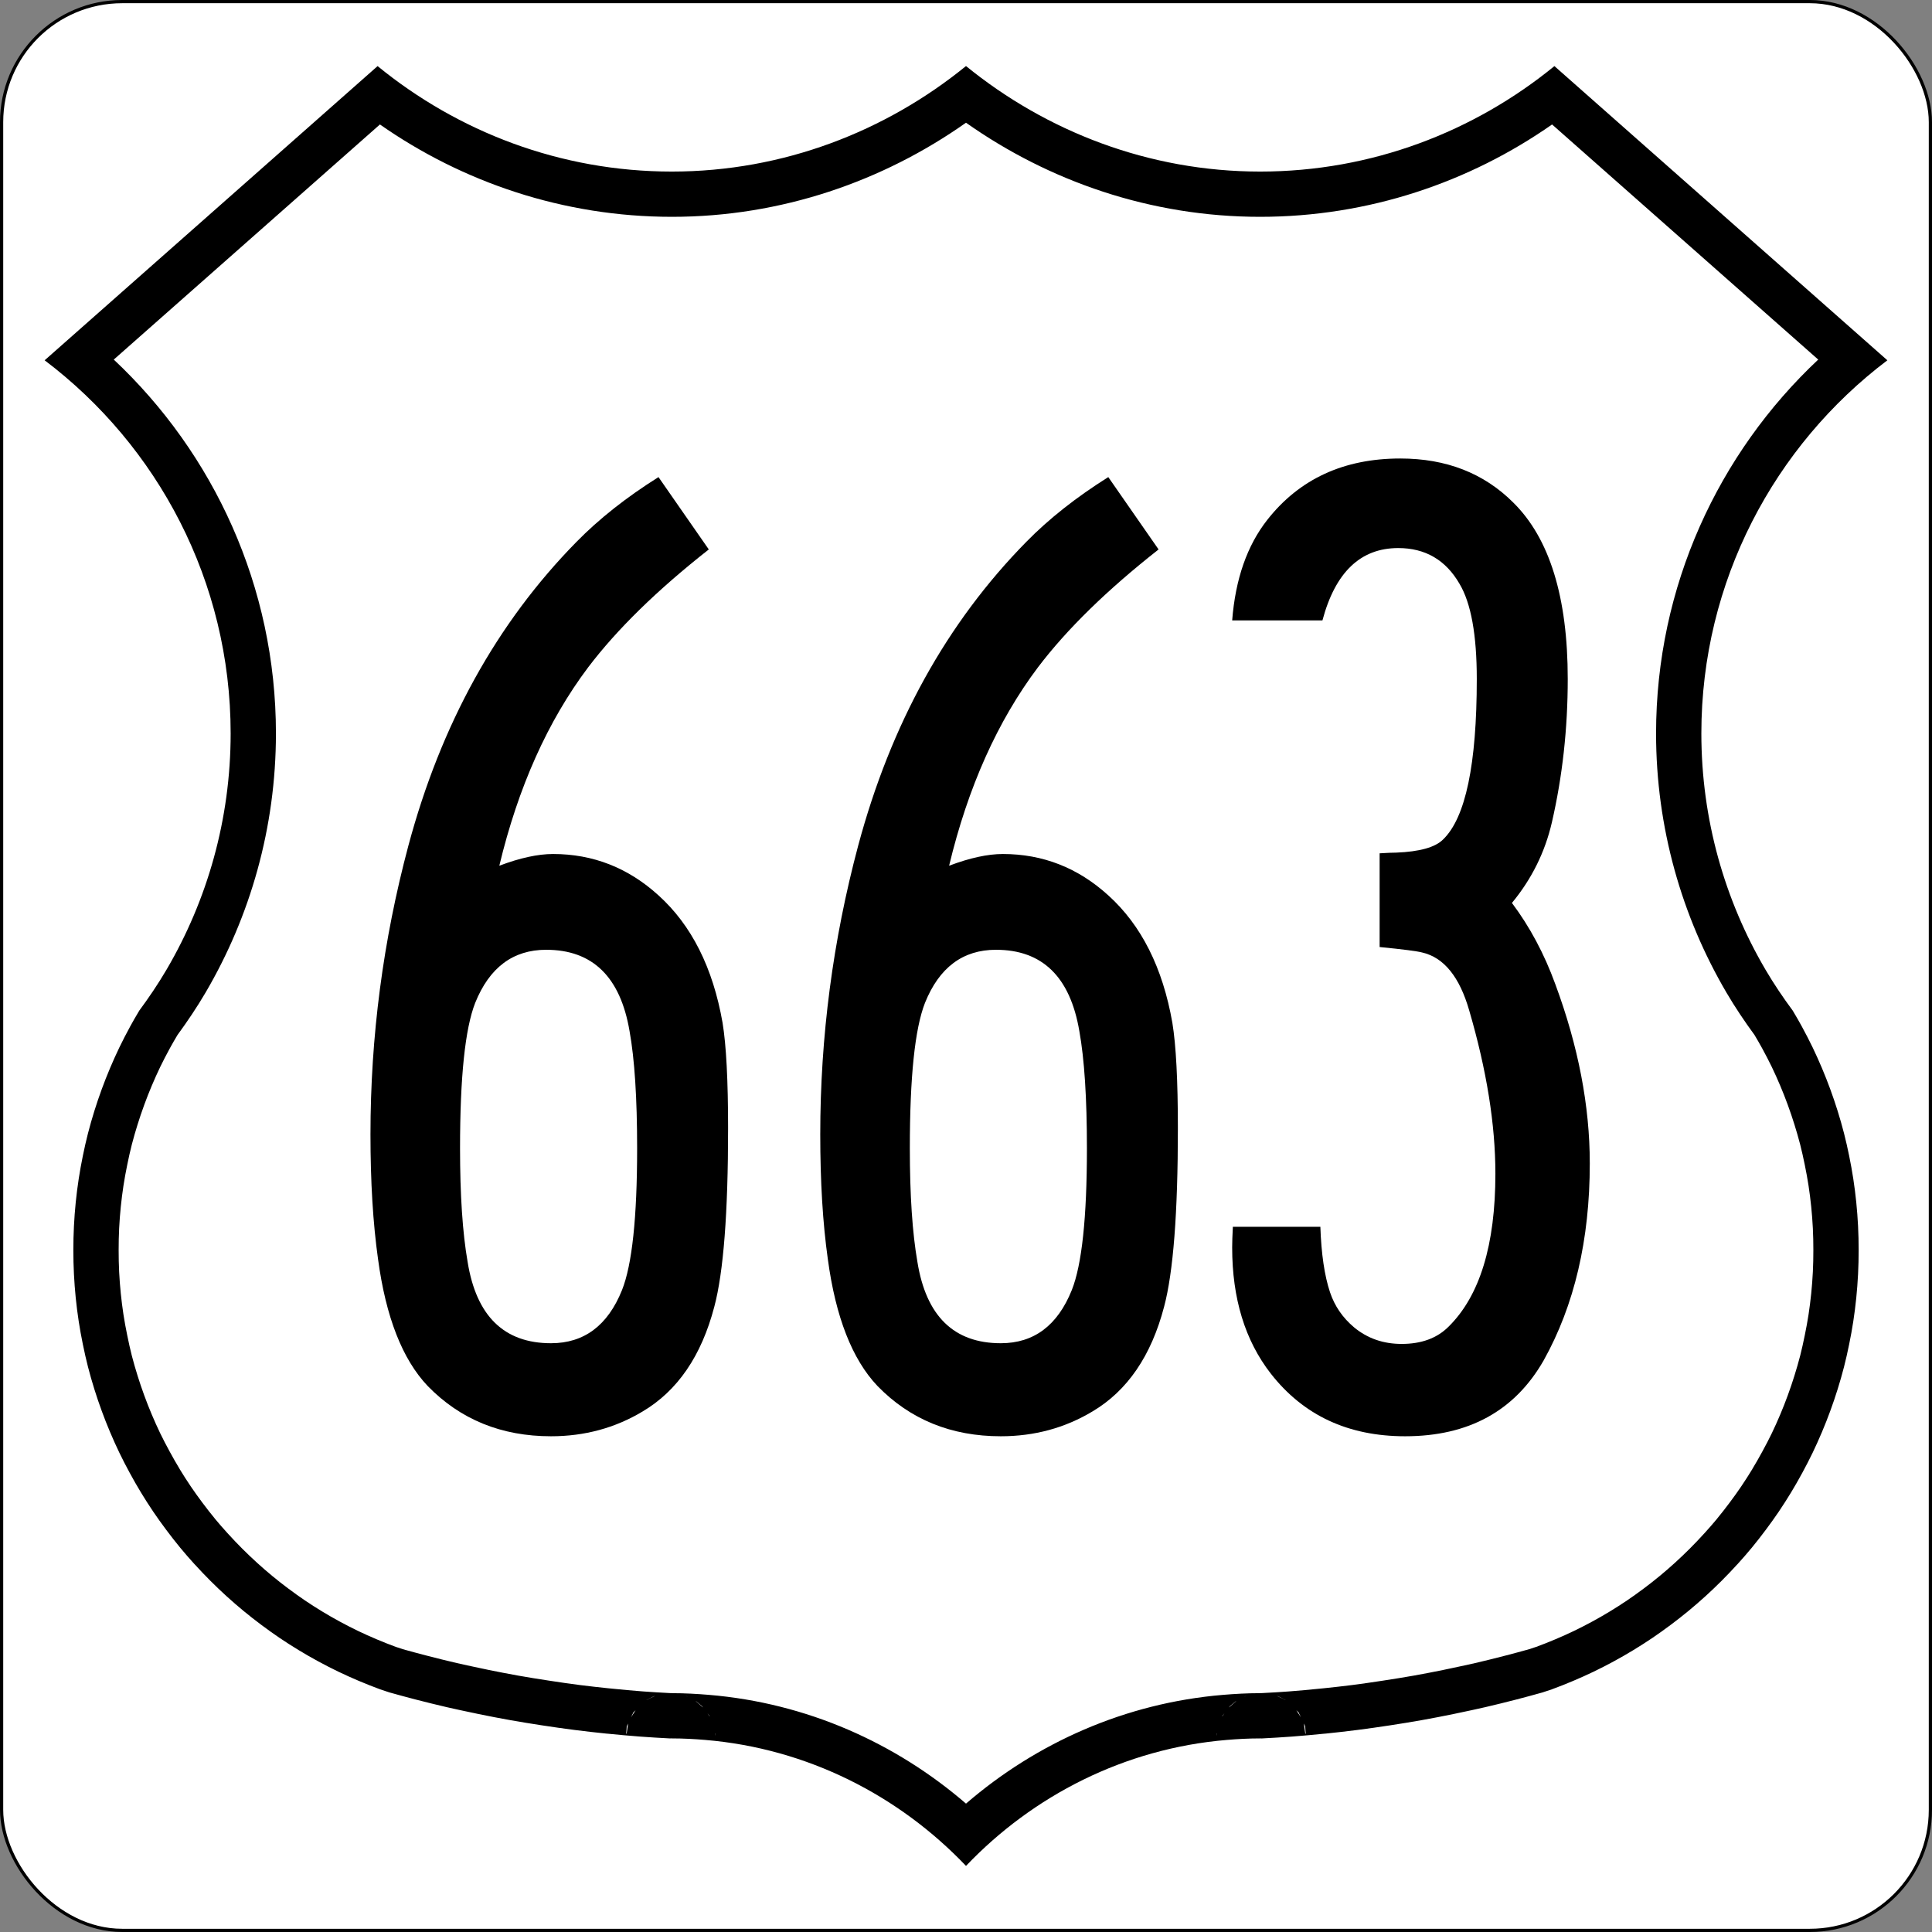
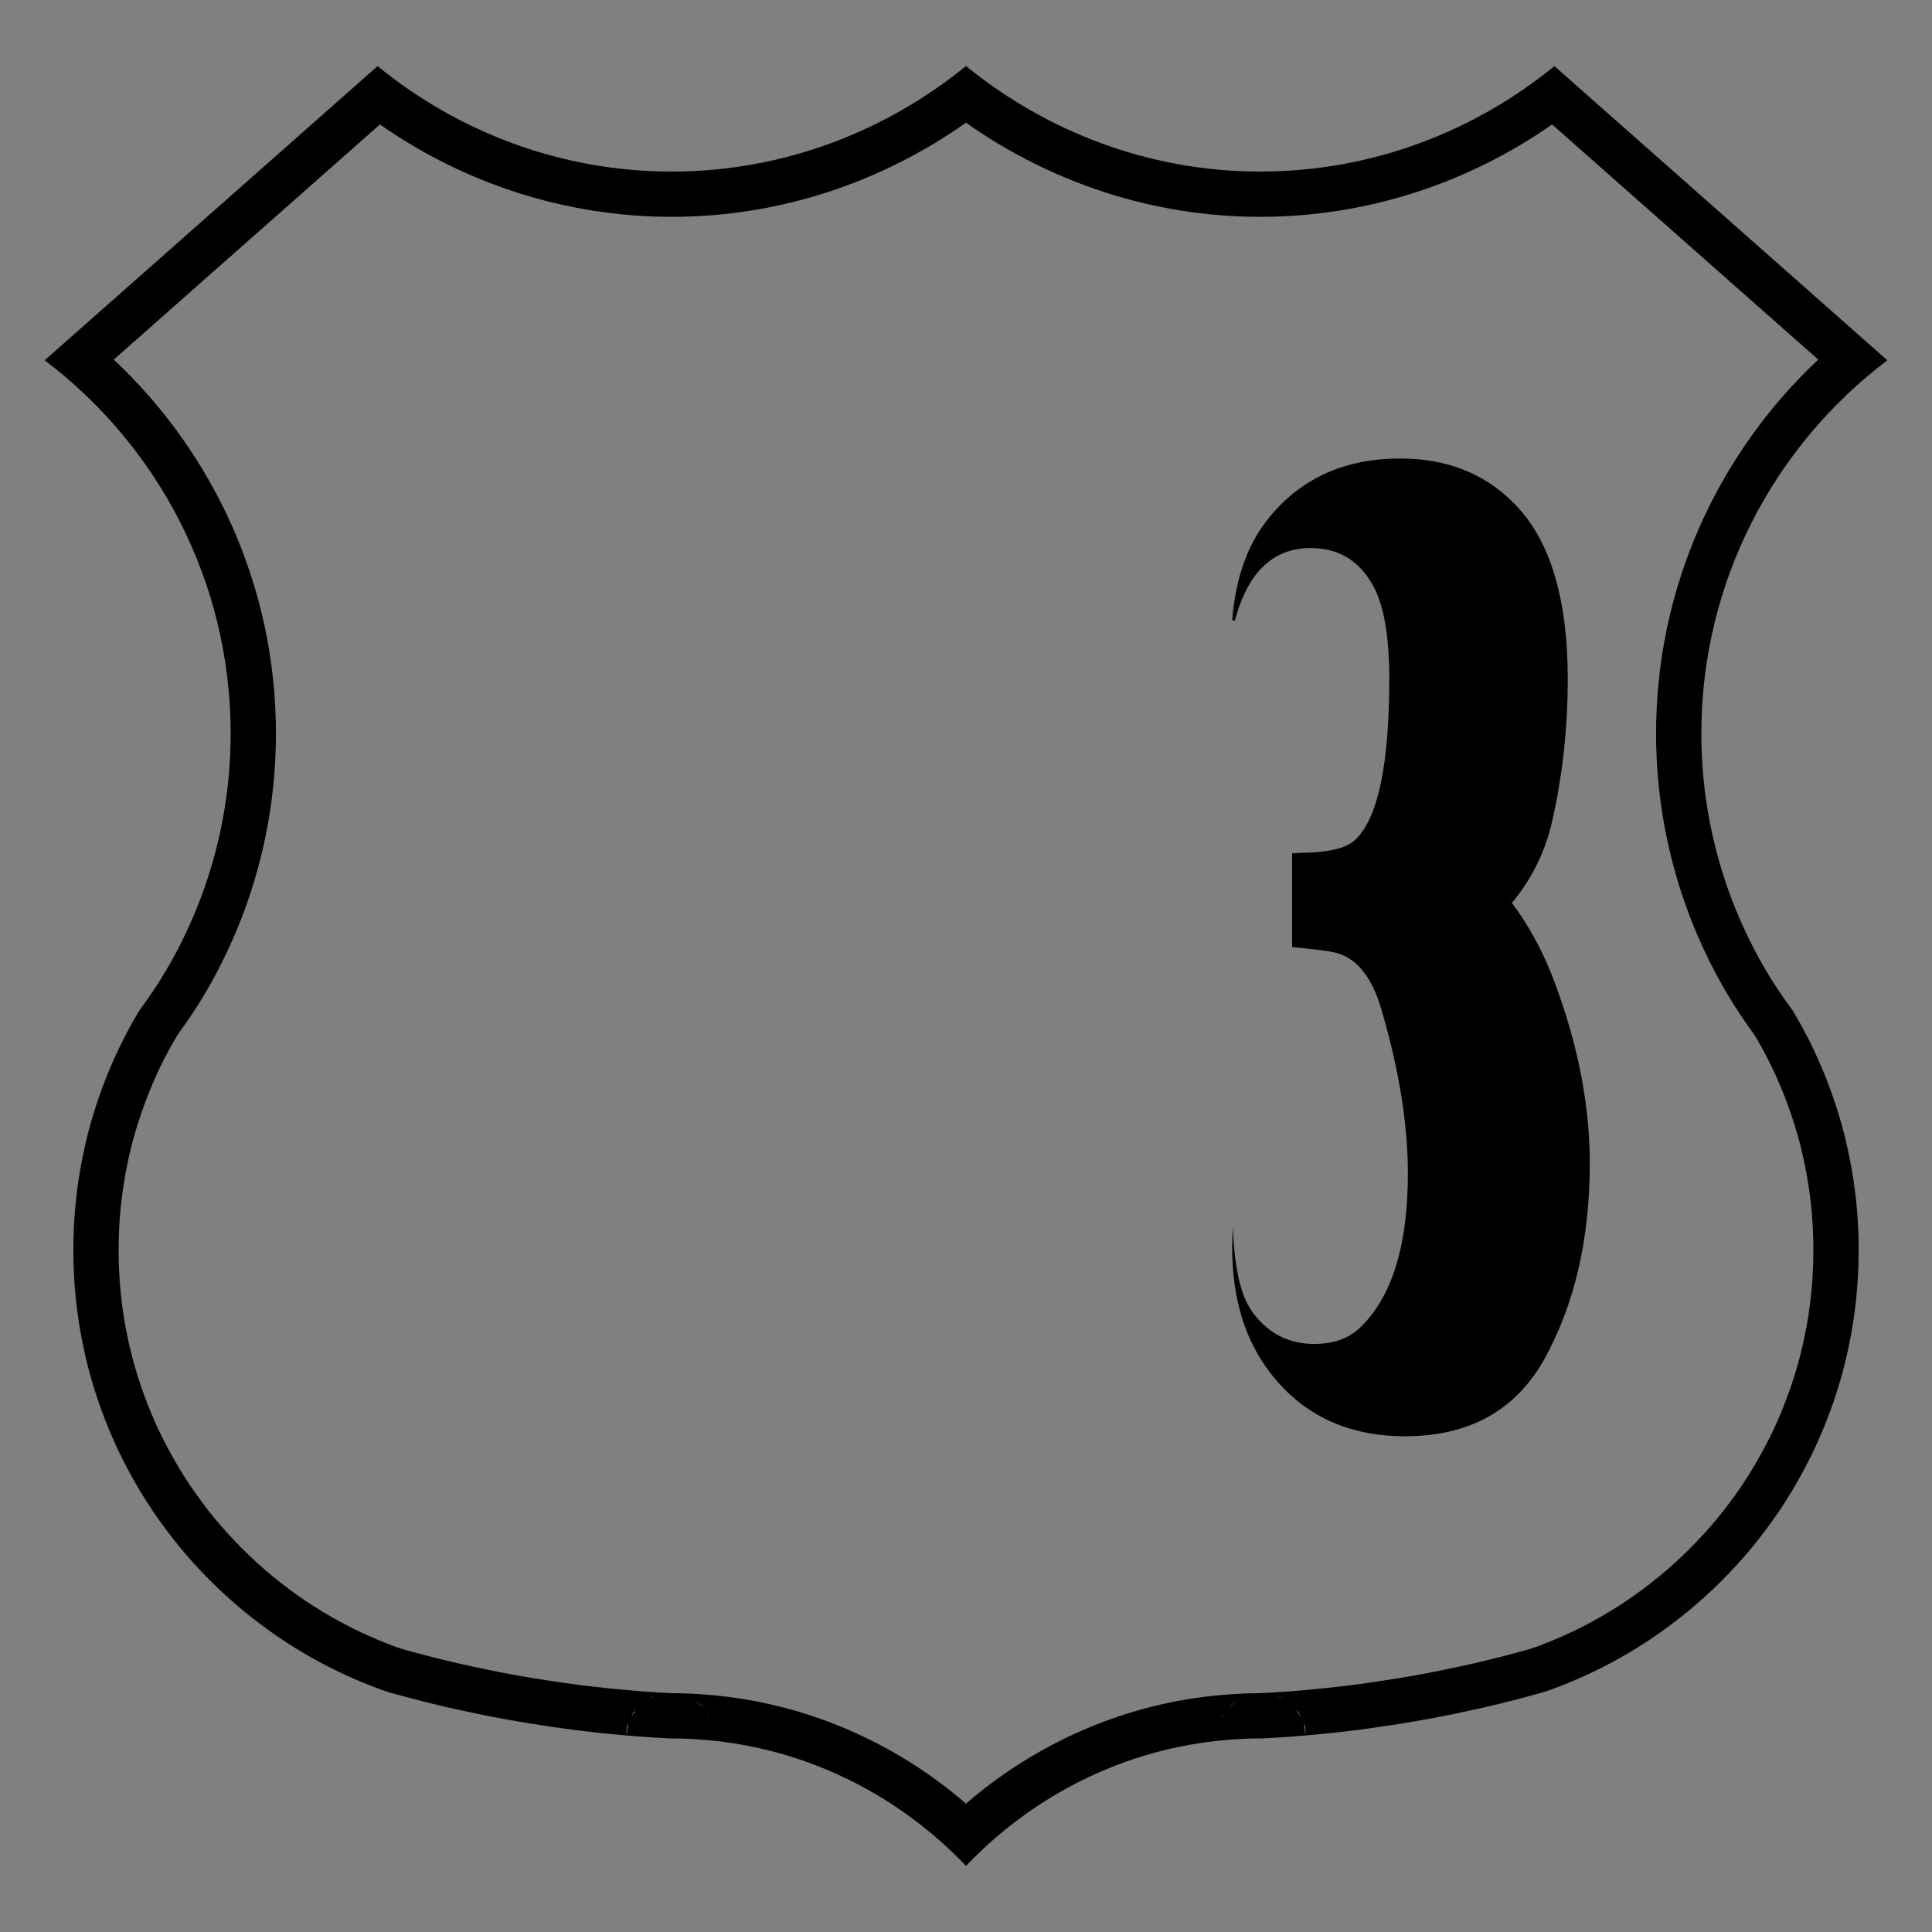
<svg xmlns="http://www.w3.org/2000/svg" xmlns:ns1="http://www.inkscape.org/namespaces/inkscape" version="1.2" width="601" height="601" id="svg2579">
  <rect width="100%" height="100%" fill="#808080" stroke="none" />
  <defs id="defs13" />
  <g transform="translate(-2151.3,-611.92)" id="g4278">
-     <rect width="600" height="600" rx="37.5" ry="37.5" x="2151.8" y="612.42" id="rect4276" style="fill:#ffffff;fill-rule:nonzero;stroke:#000000;stroke-width:1;stroke-miterlimit:4;stroke-dasharray:none" />
    <path d="m 2451.8,632.47 c -24.945,20.283 -56.808,32.821 -91.501,32.821 -34.762,0 -66.589,-12.439 -91.54,-32.808 l -103.57,91.514 c 35.138,26.572 57.86,68.745 57.86,116.08 0,26.751 -7.293,51.899 -19.93,73.449 -2.628,4.482 -5.498,8.716 -8.498,12.774 -1.04,1.737 -2.038,3.467 -2.959,5.162 v 0.013 c -1.12,2.062 -2.201,4.144 -3.22,6.256 -1.012,2.099 -1.979,4.26 -2.907,6.452 -0.923,2.182 -1.781,4.362 -2.594,6.582 -0.822,2.246 -1.593,4.51 -2.294,6.765 -0.708,2.276 -1.371,4.574 -1.968,6.895 -0.59,2.295 -1.113,4.631 -1.603,7.026 -0.487,2.38 -0.925,4.776 -1.29,7.169 -0.368,2.412 -0.677,4.846 -0.925,7.286 -0.247,2.437 -0.434,4.898 -0.56,7.391 -0.126,2.485 -0.182,4.982 -0.182,7.495 0,2.513 0.057,5.01 0.182,7.495 0.126,2.493 0.313,4.954 0.56,7.391 0.248,2.441 0.557,4.875 0.925,7.286 0.366,2.393 0.803,4.776 1.29,7.156 0.49,2.394 1.013,4.744 1.603,7.039 0.597,2.322 1.26,4.619 1.968,6.895 0.701,2.255 1.472,4.519 2.294,6.765 0.813,2.22 1.671,4.4 2.594,6.582 0.927,2.192 1.895,4.352 2.907,6.452 1.02,2.117 2.098,4.192 3.22,6.256 1.118,2.059 2.278,4.099 3.493,6.1 1.228,2.021 2.487,3.99 3.78,5.905 l 0.052,0.078 c 1.262,1.865 2.604,3.732 4.015,5.618 1.416,1.893 2.852,3.741 4.314,5.514 1.462,1.772 2.986,3.519 4.549,5.24 l 0.052,0.039 c 1.571,1.728 3.167,3.402 4.81,5.044 1.642,1.642 3.329,3.252 5.057,4.823 l 0.13,0.117 c 1.692,1.534 3.408,3.022 5.149,4.458 1.772,1.462 3.608,2.899 5.5,4.314 1.911,1.429 3.805,2.789 5.696,4.067 1.914,1.293 3.884,2.552 5.905,3.78 2,1.215 4.04,2.387 6.1,3.506 2.066,1.122 4.141,2.187 6.256,3.207 2.099,1.011 4.259,1.979 6.452,2.907 2.182,0.923 4.376,1.794 6.595,2.607 0.633,0.232 1.669,0.554 2.855,0.952 2.733,0.764 5.448,1.508 8.146,2.203 3.253,0.837 6.473,1.641 9.698,2.385 2.682,0.619 5.458,1.21 8.29,1.799 h 0.013 c 0.775,0.161 1.284,0.279 1.512,0.326 3.303,0.676 6.588,1.315 9.88,1.903 3.298,0.589 6.644,1.13 9.997,1.642 3.352,0.512 6.694,0.994 10.049,1.421 3.366,0.428 6.748,0.815 10.141,1.16 v -0.013 c 3.388,0.344 6.793,0.652 10.206,0.912 3.115,0.237 6.276,0.419 9.476,0.587 0.072,-0.01 -0.208,-0.013 0.469,-0.013 3.592,0 7.026,0.197 10.31,0.469 31.909,2.643 60.388,17.359 81.191,39.194 20.803,-21.836 49.282,-36.551 81.191,-39.194 3.284,-0.272 6.718,-0.469 10.31,-0.469 0.677,0 0.397,0.01 0.469,0.013 3.2,-0.168 6.361,-0.35 9.476,-0.587 3.413,-0.26 6.818,-0.569 10.206,-0.912 v 0.013 c 3.393,-0.345 6.775,-0.732 10.141,-1.16 3.356,-0.427 6.698,-0.909 10.05,-1.421 3.353,-0.513 6.7,-1.053 9.997,-1.642 3.292,-0.588 6.577,-1.227 9.88,-1.903 0.228,-0.047 0.737,-0.165 1.512,-0.326 h 0.013 c 2.832,-0.589 5.608,-1.18 8.29,-1.799 3.224,-0.744 6.445,-1.548 9.698,-2.385 2.698,-0.694 5.414,-1.439 8.146,-2.203 1.186,-0.398 2.222,-0.72 2.854,-0.952 2.22,-0.813 4.413,-1.684 6.596,-2.607 2.193,-0.928 4.353,-1.895 6.452,-2.907 2.115,-1.019 4.191,-2.084 6.256,-3.207 2.06,-1.119 4.1,-2.291 6.1,-3.506 2.021,-1.228 3.99,-2.487 5.905,-3.78 1.891,-1.278 3.785,-2.638 5.696,-4.067 1.893,-1.416 3.729,-2.852 5.5,-4.314 1.74,-1.436 3.457,-2.924 5.149,-4.458 l 0.13,-0.117 c 1.728,-1.571 3.416,-3.181 5.057,-4.823 1.642,-1.642 3.239,-3.316 4.81,-5.044 l 0.052,-0.039 c 1.563,-1.72 3.087,-3.468 4.549,-5.24 1.462,-1.772 2.899,-3.621 4.314,-5.514 1.41,-1.886 2.752,-3.752 4.015,-5.618 l 0.052,-0.078 c 1.293,-1.914 2.552,-3.884 3.78,-5.905 1.216,-2.001 2.375,-4.041 3.493,-6.1 1.121,-2.065 2.199,-4.14 3.22,-6.256 1.012,-2.1 1.979,-4.26 2.907,-6.452 0.923,-2.182 1.781,-4.362 2.594,-6.582 0.822,-2.245 1.593,-4.51 2.294,-6.765 0.708,-2.276 1.371,-4.574 1.968,-6.895 0.59,-2.295 1.113,-4.644 1.603,-7.039 0.487,-2.38 0.925,-4.763 1.29,-7.156 0.368,-2.412 0.677,-4.846 0.925,-7.286 0.247,-2.437 0.434,-4.898 0.56,-7.391 0.126,-2.485 0.182,-4.982 0.182,-7.495 0,-2.513 -0.057,-5.01 -0.182,-7.495 -0.126,-2.493 -0.313,-4.954 -0.56,-7.391 -0.248,-2.441 -0.557,-4.875 -0.925,-7.286 -0.366,-2.393 -0.803,-4.789 -1.29,-7.169 -0.49,-2.394 -1.013,-4.731 -1.603,-7.026 -0.597,-2.322 -1.26,-4.619 -1.968,-6.895 -0.701,-2.255 -1.472,-4.519 -2.294,-6.765 -0.813,-2.22 -1.671,-4.4 -2.594,-6.582 -0.927,-2.192 -1.895,-4.353 -2.907,-6.452 -1.018,-2.113 -2.1,-4.195 -3.22,-6.256 v -0.013 c -0.921,-1.695 -1.919,-3.424 -2.959,-5.162 -3,-4.058 -5.87,-8.291 -8.498,-12.774 -12.636,-21.549 -19.93,-46.698 -19.93,-73.449 0,-47.339 22.721,-89.512 57.86,-116.08 l -103.57,-91.514 c -24.951,20.369 -56.778,32.808 -91.54,32.808 -34.694,0 -66.556,-12.538 -91.501,-32.821 z m 0,17.622 c 25.827,18.218 57.413,29.275 91.488,29.275 33.782,0 65.116,-10.762 90.824,-28.728 l 82.794,73.136 c -31.025,29.134 -50.443,70.566 -50.443,116.31 0,29.309 8.014,56.933 21.872,80.566 2.758,4.704 5.716,9.076 8.746,13.217 0.801,1.345 1.555,2.647 2.242,3.897 l 0.235,0.43 c 1.037,1.91 2.024,3.798 2.92,5.657 0.896,1.86 1.769,3.815 2.62,5.826 0.832,1.967 1.597,3.92 2.333,5.931 0.748,2.043 1.446,4.098 2.072,6.113 0.65,2.09 1.256,4.159 1.786,6.217 0.515,2.004 0.977,4.105 1.434,6.335 0.447,2.185 0.849,4.357 1.173,6.478 0.332,2.176 0.61,4.376 0.834,6.582 0.223,2.196 0.394,4.426 0.508,6.687 0.113,2.221 0.156,4.476 0.156,6.778 0,2.301 -0.044,4.557 -0.156,6.778 -0.115,2.261 -0.285,4.49 -0.508,6.687 -0.224,2.207 -0.502,4.407 -0.834,6.582 -0.323,2.114 -0.724,4.257 -1.173,6.452 -0.458,2.24 -0.921,4.369 -1.434,6.361 -0.53,2.058 -1.136,4.127 -1.786,6.217 -0.627,2.015 -1.325,4.071 -2.072,6.113 -0.736,2.011 -1.501,3.964 -2.333,5.931 -0.851,2.011 -1.723,3.965 -2.62,5.826 -0.898,1.864 -1.881,3.731 -2.92,5.644 -1.033,1.902 -2.082,3.749 -3.154,5.513 h 0.013 c -1.119,1.841 -2.257,3.617 -3.415,5.331 l -0.026,0.039 -0.026,0.039 -0.052,0.078 c -1.096,1.617 -2.284,3.271 -3.571,4.992 -1.313,1.756 -2.627,3.437 -3.91,4.992 h 0.013 c -1.175,1.424 -2.437,2.856 -3.728,4.288 l -0.443,0.482 c -1.42,1.562 -2.854,3.062 -4.34,4.549 -1.469,1.469 -2.982,2.913 -4.523,4.314 -0.018,0.017 -0.034,0.035 -0.052,0.052 l -0.078,0.065 -0.026,0.026 -0.013,0.013 c -1.536,1.393 -3.089,2.737 -4.653,4.028 -1.58,1.304 -3.235,2.602 -4.966,3.897 -1.769,1.323 -3.485,2.552 -5.149,3.676 -1.714,1.158 -3.49,2.297 -5.331,3.415 -1.801,1.094 -3.65,2.155 -5.514,3.167 -1.874,1.018 -3.74,1.976 -5.644,2.894 -1.859,0.896 -3.814,1.769 -5.826,2.62 -1.992,0.843 -3.975,1.634 -5.957,2.359 0.063,-0.023 -1.024,0.337 -2.124,0.704 -2.57,0.717 -5.098,1.403 -7.547,2.033 -3.19,0.82 -6.285,1.601 -9.346,2.307 -2.076,0.479 -4.327,0.957 -6.595,1.434 l -0.912,0.196 c -0.172,0.036 -0.323,0.068 -0.495,0.104 h -0.013 c -0.912,0.19 -1.775,0.377 -1.46,0.313 -3.213,0.658 -6.378,1.275 -9.528,1.838 -3.143,0.561 -6.383,1.076 -9.659,1.577 -3.275,0.5 -6.497,0.975 -9.698,1.382 -2.897,0.368 -5.806,0.686 -8.72,0.991 l -1.069,0.104 c -3.282,0.333 -6.566,0.637 -9.841,0.886 0,0 -0.01,-2e-4 -0.013,0 -2.661,0.202 -5.443,0.357 -8.277,0.508 -0.571,-0.033 -0.338,0.026 -0.6,0.026 -4.107,0 -7.939,0.229 -11.47,0.521 -30.533,2.529 -58.202,15.01 -80.018,33.837 -21.816,-18.827 -49.485,-31.308 -80.018,-33.837 -3.531,-0.292 -7.363,-0.521 -11.47,-0.521 -0.262,0 -0.028,-0.059 -0.6,-0.026 -2.834,-0.152 -5.616,-0.306 -8.277,-0.508 0,-2e-4 -0.01,0 -0.013,0 -3.275,-0.249 -6.559,-0.553 -9.841,-0.886 l -1.069,-0.104 c -2.915,-0.304 -5.824,-0.623 -8.72,-0.991 -3.2,-0.407 -6.422,-0.881 -9.697,-1.382 -3.275,-0.501 -6.516,-1.016 -9.659,-1.577 -3.15,-0.563 -6.315,-1.18 -9.528,-1.838 0.316,0.064 -0.548,-0.123 -1.46,-0.313 h -0.013 c -0.173,-0.036 -0.324,-0.068 -0.495,-0.104 l -0.912,-0.196 c -2.268,-0.477 -4.52,-0.955 -6.595,-1.434 -3.06,-0.707 -6.156,-1.487 -9.346,-2.307 -2.449,-0.63 -4.977,-1.316 -7.547,-2.033 -1.101,-0.367 -2.187,-0.727 -2.125,-0.704 -1.981,-0.725 -3.965,-1.517 -5.957,-2.359 -2.012,-0.851 -3.967,-1.724 -5.826,-2.62 -1.904,-0.918 -3.77,-1.876 -5.644,-2.894 -1.863,-1.012 -3.712,-2.073 -5.513,-3.167 -1.841,-1.118 -3.617,-2.257 -5.331,-3.415 -1.663,-1.124 -3.379,-2.353 -5.149,-3.676 -1.731,-1.295 -3.386,-2.593 -4.966,-3.897 -1.565,-1.291 -3.117,-2.635 -4.653,-4.028 l -0.013,-0.013 -0.026,-0.026 -0.078,-0.065 c -0.018,-0.017 -0.034,-0.035 -0.052,-0.052 -1.541,-1.402 -3.054,-2.845 -4.523,-4.314 -1.487,-1.487 -2.92,-2.987 -4.34,-4.549 l -0.443,-0.482 c -1.291,-1.432 -2.552,-2.864 -3.728,-4.288 h 0.013 c -1.284,-1.556 -2.597,-3.236 -3.91,-4.992 -1.288,-1.722 -2.475,-3.375 -3.571,-4.992 l -0.052,-0.078 -0.026,-0.039 -0.026,-0.039 c -1.158,-1.714 -2.296,-3.49 -3.415,-5.331 h 0.013 c -1.072,-1.765 -2.121,-3.612 -3.154,-5.513 -1.039,-1.913 -2.021,-3.78 -2.92,-5.644 -0.897,-1.861 -1.769,-3.815 -2.62,-5.826 -0.832,-1.967 -1.597,-3.92 -2.333,-5.931 -0.748,-2.043 -1.446,-4.098 -2.072,-6.113 -0.65,-2.09 -1.256,-4.159 -1.786,-6.217 -0.512,-1.992 -0.975,-4.121 -1.434,-6.361 -0.449,-2.195 -0.85,-4.338 -1.173,-6.452 -0.332,-2.176 -0.61,-4.376 -0.834,-6.582 -0.223,-2.196 -0.394,-4.426 -0.508,-6.687 -0.113,-2.221 -0.156,-4.476 -0.156,-6.778 0,-2.301 0.044,-4.557 0.156,-6.778 0.115,-2.261 0.285,-4.49 0.508,-6.687 0.224,-2.207 0.502,-4.407 0.834,-6.582 0.324,-2.122 0.726,-4.293 1.173,-6.478 0.456,-2.23 0.918,-4.33 1.434,-6.335 0.53,-2.058 1.136,-4.127 1.786,-6.217 0.627,-2.015 1.325,-4.07 2.072,-6.113 0.736,-2.011 1.501,-3.964 2.333,-5.931 0.851,-2.012 1.724,-3.966 2.62,-5.826 0.896,-1.859 1.883,-3.747 2.92,-5.657 l 0.234,-0.43 c 0.687,-1.25 1.441,-2.552 2.242,-3.897 3.03,-4.141 5.988,-8.513 8.746,-13.217 13.858,-23.633 21.872,-51.256 21.872,-80.566 0,-45.74 -19.418,-87.172 -50.443,-116.31 l 82.794,-73.136 c 25.708,17.966 57.042,28.728 90.824,28.728 34.076,0 65.661,-11.057 91.488,-29.275 z m -87.2,489.38 c 0.077,0.027 0.077,0.017 0.17,0.052 0.147,0.055 0.397,0.175 0.6,0.261 -0.308,-0.135 -0.576,-0.242 -0.769,-0.313 z m 174.4,0 c -0.194,0.071 -0.461,0.178 -0.769,0.313 0.202,-0.085 0.453,-0.205 0.6,-0.261 0.092,-0.035 0.092,-0.025 0.17,-0.052 z m -183.97,0.026 c -0.739,0.295 -2.396,1.158 -2.646,1.29 0,0 0.052,-0.052 0.052,-0.052 -2e-4,10e-5 1.782,-0.952 2.359,-1.173 0.123,-0.047 0.124,-0.026 0.235,-0.065 z m 193.53,0 c 0.111,0.04 0.111,0.018 0.235,0.065 0.578,0.221 2.36,1.173 2.359,1.173 0,-10e-5 0.052,0.052 0.052,0.052 -0.25,-0.132 -1.907,-0.996 -2.646,-1.29 z m -180.87,1.577 c 0.041,0.025 0.248,0.143 0.248,0.143 0,0 1.76,1.46 1.76,1.46 0,0 0.239,0.309 0.313,0.404 -0.552,-0.477 -2.013,-1.741 -2.32,-2.007 z m 168.2,0 c -0.308,0.266 -1.768,1.53 -2.32,2.007 0.074,-0.095 0.313,-0.404 0.313,-0.404 -1e-4,10e-5 1.76,-1.46 1.76,-1.46 0,0 0.207,-0.118 0.248,-0.143 z m -186.87,2.868 c -0.484,0.748 -0.838,1.29 -1.421,2.19 0.34,-0.714 0.743,-1.551 0.743,-1.551 0,0 0.49,-0.462 0.678,-0.639 z m 205.55,0 c 0.188,0.177 0.678,0.639 0.678,0.639 0,0 0.403,0.837 0.743,1.551 -0.583,-0.9 -0.936,-1.442 -1.421,-2.19 z m -183.2,0.899 c 0.248,0.321 0.626,0.808 0.626,0.808 0,0 0.06,0.205 0.065,0.222 -0.179,-0.264 -0.342,-0.516 -0.691,-1.03 z m 160.84,0 c -0.348,0.513 -0.512,0.766 -0.691,1.03 0.01,-0.017 0.065,-0.222 0.065,-0.222 0,0 0.378,-0.487 0.626,-0.808 z m -185.53,3.22 c -0.077,0.548 -0.224,1.602 -0.443,3.154 h -0.13 c 0.083,-1.118 0.169,-2.307 0.169,-2.307 0,0 0.277,-0.58 0.404,-0.847 z m 210.22,0 c 0.127,0.267 0.404,0.847 0.404,0.847 0,0 0.086,1.189 0.169,2.307 h -0.13 c -0.219,-1.552 -0.366,-2.606 -0.443,-3.154 z m -183.12,3.05 c 0,0.01 0.039,0.117 0.039,0.117 0,0 -0.086,0.564 -0.104,0.691 0.017,-0.232 0.062,-0.764 0.065,-0.808 z m 156.02,0 c 0,0.044 0.048,0.576 0.065,0.808 -0.018,-0.127 -0.104,-0.691 -0.104,-0.691 0,0 0.039,-0.112 0.039,-0.117 z" ns1:connector-curvature="0" id="path2939-4" style="fill:#000000" />
  </g>
  <g id="routenum" style="font-size:438.99px;font-style:normal;font-variant:normal;font-weight:normal;font-stretch:normal;text-align:center;line-height:125%;letter-spacing:-6.69px;writing-mode:lr-tb;text-anchor:middle;fill:#000000;font-family:SaaSeriesAD">
-     <path d="m 204.84,148.41 15.648,22.507 c -16.005,12.575 -28.509,24.793 -37.511,36.654 -12.575,16.719 -21.792,37.297 -27.651,61.733 6.43,-2.429 12.004,-3.644 16.719,-3.644 12.432,1.8e-4 23.364,4.287 32.796,12.861 10.289,9.289 16.934,22.507 19.935,39.655 1.143,7.002 1.715,17.934 1.715,32.795 -1.3e-4,26.294 -1.429,44.799 -4.287,55.517 -4.001,15.29 -11.432,26.151 -22.292,32.581 -8.574,5.144 -18.077,7.717 -28.508,7.717 -15.433,-1e-5 -28.223,-5.216 -38.369,-15.648 -7.859,-8.288 -13.004,-21.435 -15.433,-39.44 -1.572,-11.146 -2.358,-24.079 -2.358,-38.797 -1e-5,-30.438 3.93,-60.375 11.789,-89.813 10.146,-37.868 27.58,-69.378 52.301,-94.528 7.002,-7.145 15.505,-13.861 25.508,-20.149 m -34.939,147.04 c -10.289,1.5e-4 -17.648,5.502 -22.078,16.505 -3.144,8.002 -4.716,23.078 -4.716,45.228 -5e-5,14.576 0.786,26.365 2.358,35.368 2.715,16.862 11.36,25.293 25.936,25.293 10.289,2e-5 17.648,-5.502 22.078,-16.505 3.144,-7.859 4.716,-22.578 4.716,-44.156 -1e-4,-15.576 -0.786,-27.722 -2.358,-36.439 -2.858,-16.862 -11.504,-25.293 -25.936,-25.293" ns1:connector-curvature="0" id="path2987" />
-     <path d="m 344.76,148.41 15.648,22.507 c -16.005,12.575 -28.509,24.793 -37.511,36.654 -12.575,16.719 -21.792,37.297 -27.651,61.733 6.43,-2.429 12.004,-3.644 16.719,-3.644 12.432,1.8e-4 23.364,4.287 32.796,12.861 10.289,9.289 16.934,22.507 19.935,39.655 1.143,7.002 1.715,17.934 1.715,32.795 -1.3e-4,26.294 -1.429,44.799 -4.287,55.517 -4.001,15.29 -11.432,26.151 -22.292,32.581 -8.574,5.144 -18.077,7.717 -28.509,7.717 -15.433,-1e-5 -28.223,-5.216 -38.369,-15.648 -7.859,-8.288 -13.004,-21.435 -15.433,-39.44 -1.572,-11.146 -2.358,-24.079 -2.358,-38.797 -2e-5,-30.438 3.93,-60.375 11.789,-89.813 10.146,-37.868 27.58,-69.378 52.301,-94.528 7.002,-7.145 15.505,-13.861 25.508,-20.149 m -34.939,147.04 c -10.289,1.5e-4 -17.648,5.502 -22.078,16.505 -3.144,8.002 -4.716,23.078 -4.716,45.228 -5e-5,14.576 0.786,26.365 2.358,35.368 2.715,16.862 11.36,25.293 25.936,25.293 10.289,2e-5 17.648,-5.502 22.078,-16.505 3.144,-7.859 4.716,-22.578 4.716,-44.156 -10e-5,-15.576 -0.786,-27.722 -2.358,-36.439 -2.858,-16.862 -11.504,-25.293 -25.936,-25.293" ns1:connector-curvature="0" id="path2989" />
-     <path d="M 411.38,193 H 383.3 c 1,-12.861 4.644,-23.292 10.932,-31.295 10.003,-12.718 23.793,-19.077 41.369,-19.077 14.29,3e-4 26.008,4.573 35.153,13.718 11.289,11.146 16.934,29.438 16.934,54.874 -1.1e-4,15.433 -1.643,30.295 -4.93,44.585 -2.144,9.289 -6.288,17.648 -12.432,25.079 5.573,7.431 10.074,15.862 13.504,25.293 7.145,19.292 10.717,37.869 10.717,55.731 -1.2e-4,23.721 -4.787,44.156 -14.361,61.304 -9.003,15.719 -23.364,23.578 -43.084,23.578 -17.72,-1e-5 -31.652,-6.502 -41.798,-19.506 -8.002,-10.289 -12.004,-23.364 -12.004,-39.226 0,-1.572 0.071,-3.715 0.214,-6.431 h 27.222 c 0.286,8.431 1.286,15.219 3.001,20.363 1.429,4.287 3.93,7.931 7.502,10.932 4.144,3.43 9.074,5.144 14.79,5.144 6.145,2e-5 11.003,-1.786 14.576,-5.359 9.717,-9.574 14.576,-25.436 14.576,-47.586 -8e-5,-15.29 -2.715,-32.224 -8.145,-50.801 -3.001,-10.432 -7.86,-16.433 -14.576,-18.005 -1.572,-0.429 -6.002,-1 -13.29,-1.715 v -29.152 c 2.286,-0.143 4.001,-0.214 5.144,-0.214 7.288,-0.286 12.146,-1.643 14.576,-4.073 7.002,-6.716 10.503,-23.364 10.503,-49.943 -8e-5,-13.718 -1.786,-23.578 -5.359,-29.58 -4.287,-7.431 -10.646,-11.146 -19.077,-11.146 -11.718,2.7e-4 -19.577,7.503 -23.578,22.507" ns1:connector-curvature="0" id="path2991" />
+     <path d="M 411.38,193 H 383.3 c 1,-12.861 4.644,-23.292 10.932,-31.295 10.003,-12.718 23.793,-19.077 41.369,-19.077 14.29,3e-4 26.008,4.573 35.153,13.718 11.289,11.146 16.934,29.438 16.934,54.874 -1.1e-4,15.433 -1.643,30.295 -4.93,44.585 -2.144,9.289 -6.288,17.648 -12.432,25.079 5.573,7.431 10.074,15.862 13.504,25.293 7.145,19.292 10.717,37.869 10.717,55.731 -1.2e-4,23.721 -4.787,44.156 -14.361,61.304 -9.003,15.719 -23.364,23.578 -43.084,23.578 -17.72,-1e-5 -31.652,-6.502 -41.798,-19.506 -8.002,-10.289 -12.004,-23.364 -12.004,-39.226 0,-1.572 0.071,-3.715 0.214,-6.431 c 0.286,8.431 1.286,15.219 3.001,20.363 1.429,4.287 3.93,7.931 7.502,10.932 4.144,3.43 9.074,5.144 14.79,5.144 6.145,2e-5 11.003,-1.786 14.576,-5.359 9.717,-9.574 14.576,-25.436 14.576,-47.586 -8e-5,-15.29 -2.715,-32.224 -8.145,-50.801 -3.001,-10.432 -7.86,-16.433 -14.576,-18.005 -1.572,-0.429 -6.002,-1 -13.29,-1.715 v -29.152 c 2.286,-0.143 4.001,-0.214 5.144,-0.214 7.288,-0.286 12.146,-1.643 14.576,-4.073 7.002,-6.716 10.503,-23.364 10.503,-49.943 -8e-5,-13.718 -1.786,-23.578 -5.359,-29.58 -4.287,-7.431 -10.646,-11.146 -19.077,-11.146 -11.718,2.7e-4 -19.577,7.503 -23.578,22.507" ns1:connector-curvature="0" id="path2991" />
  </g>
</svg>